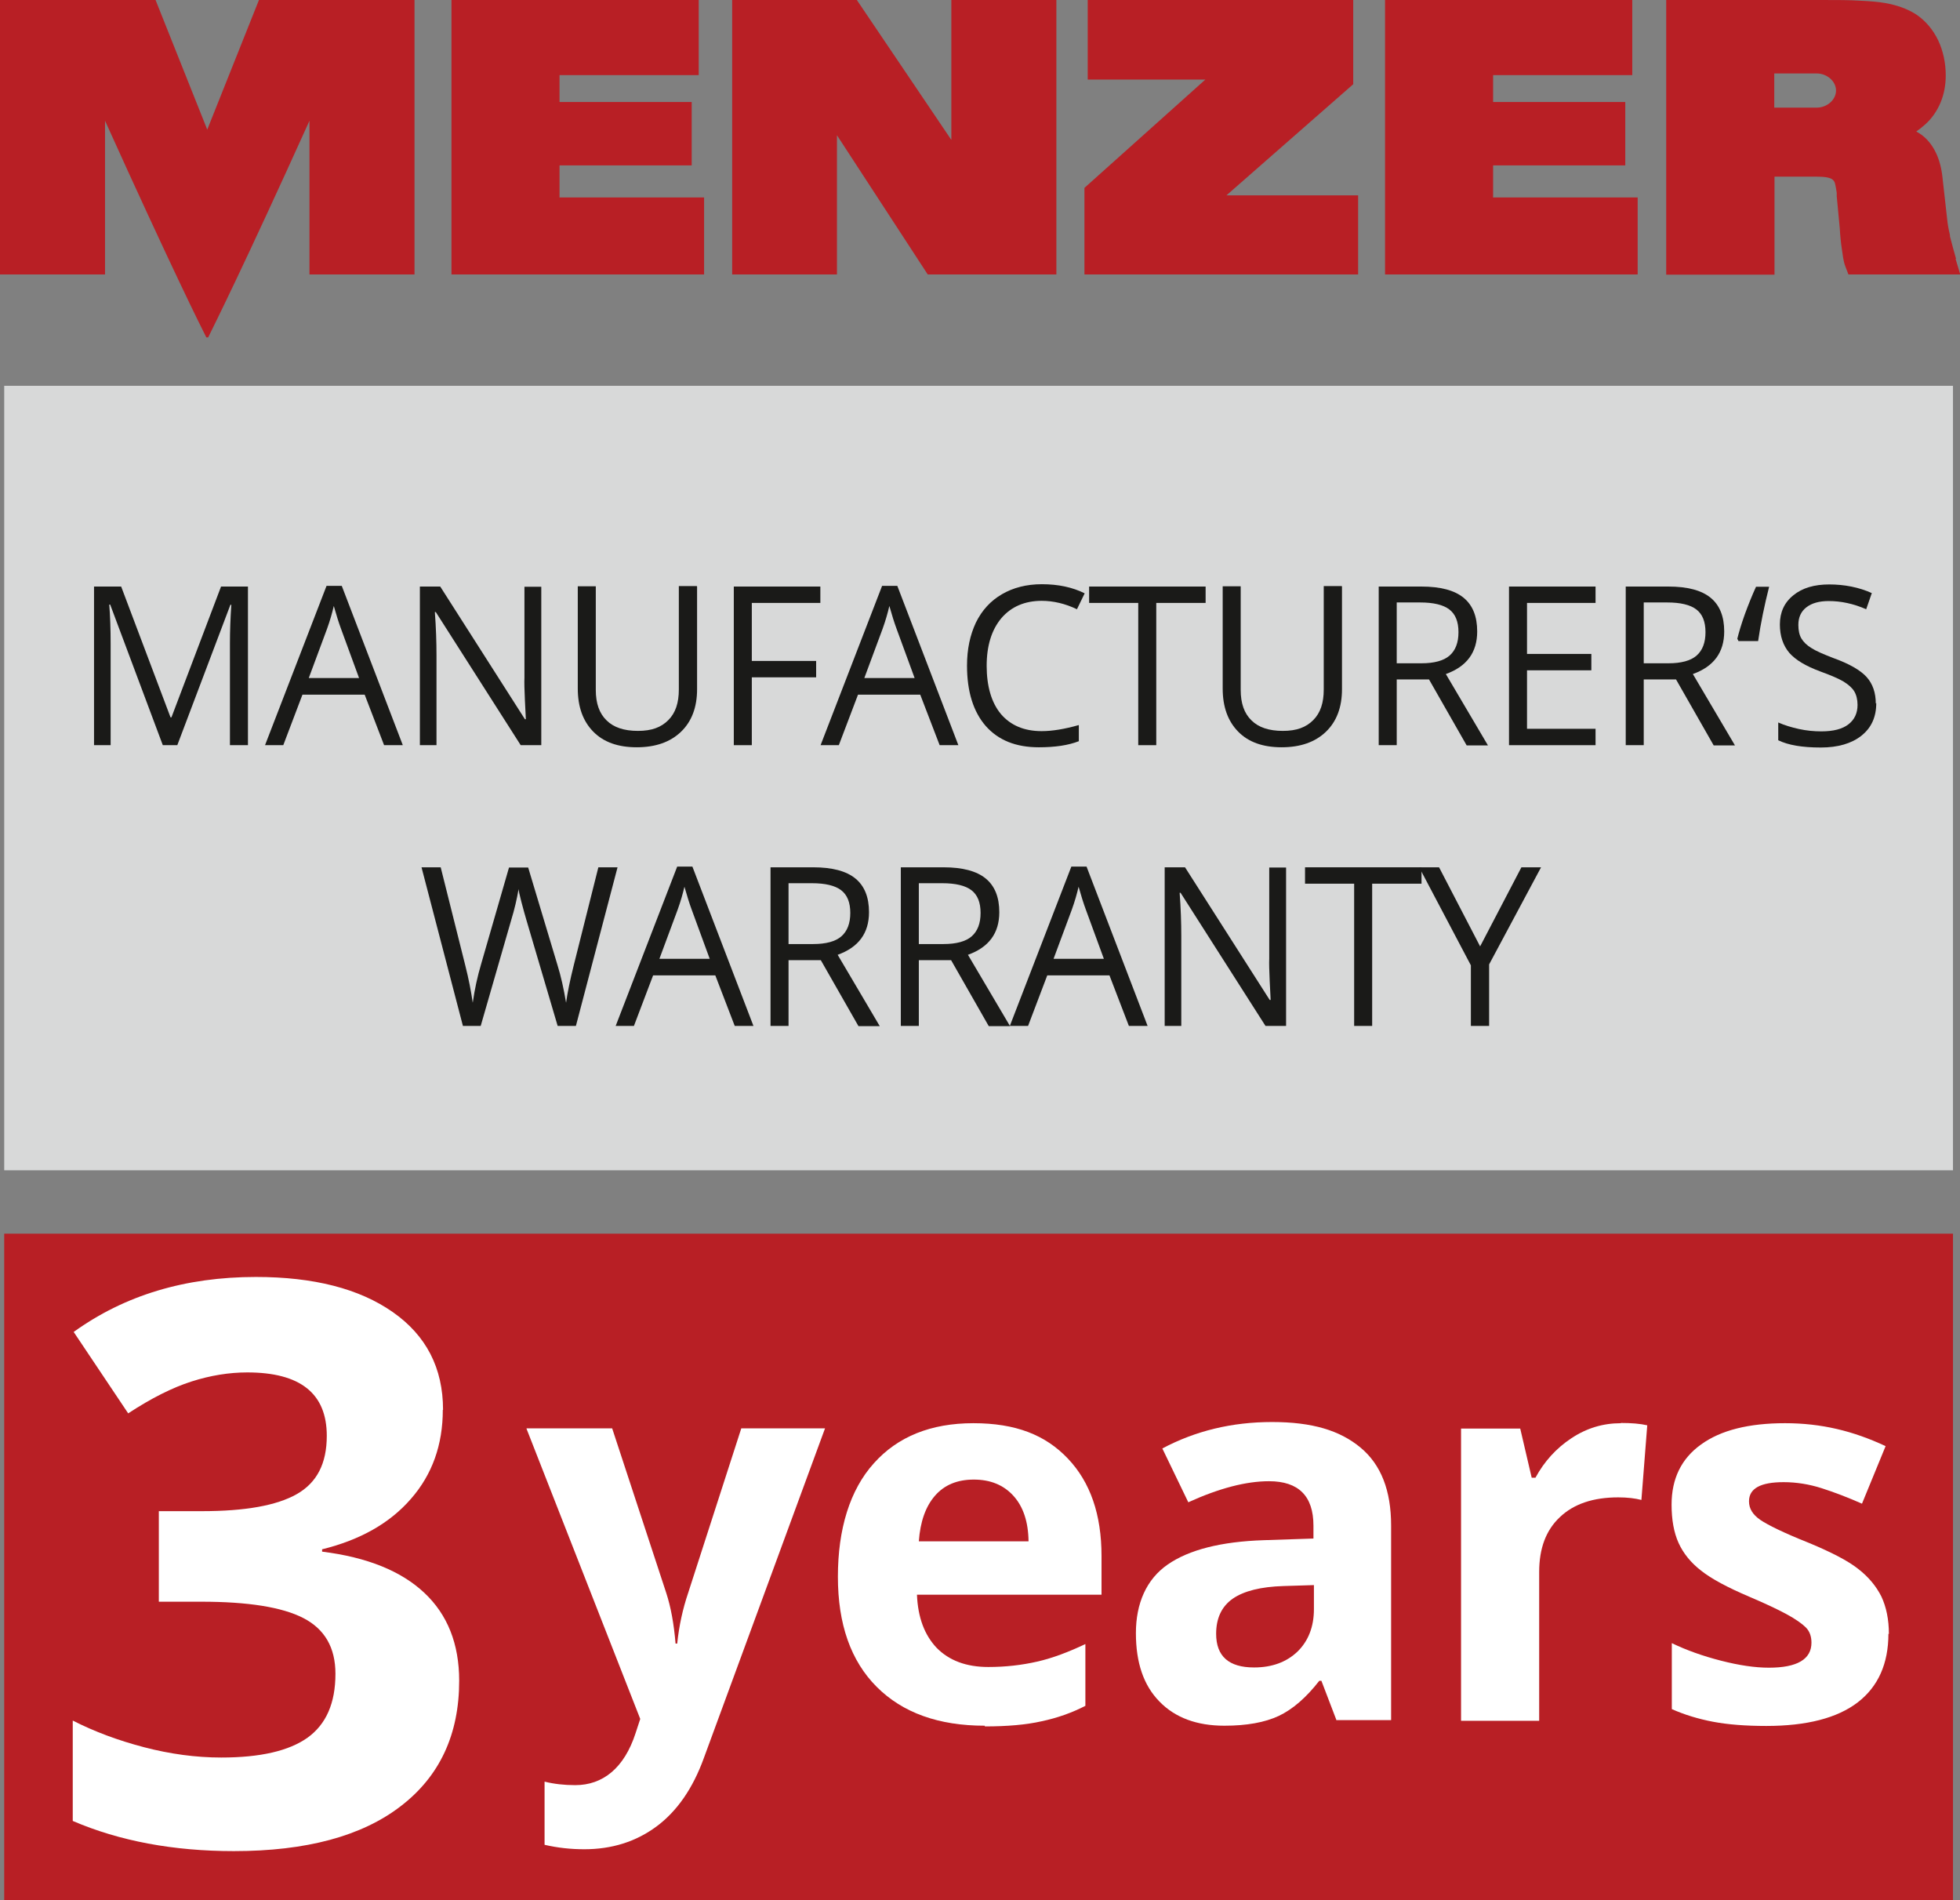
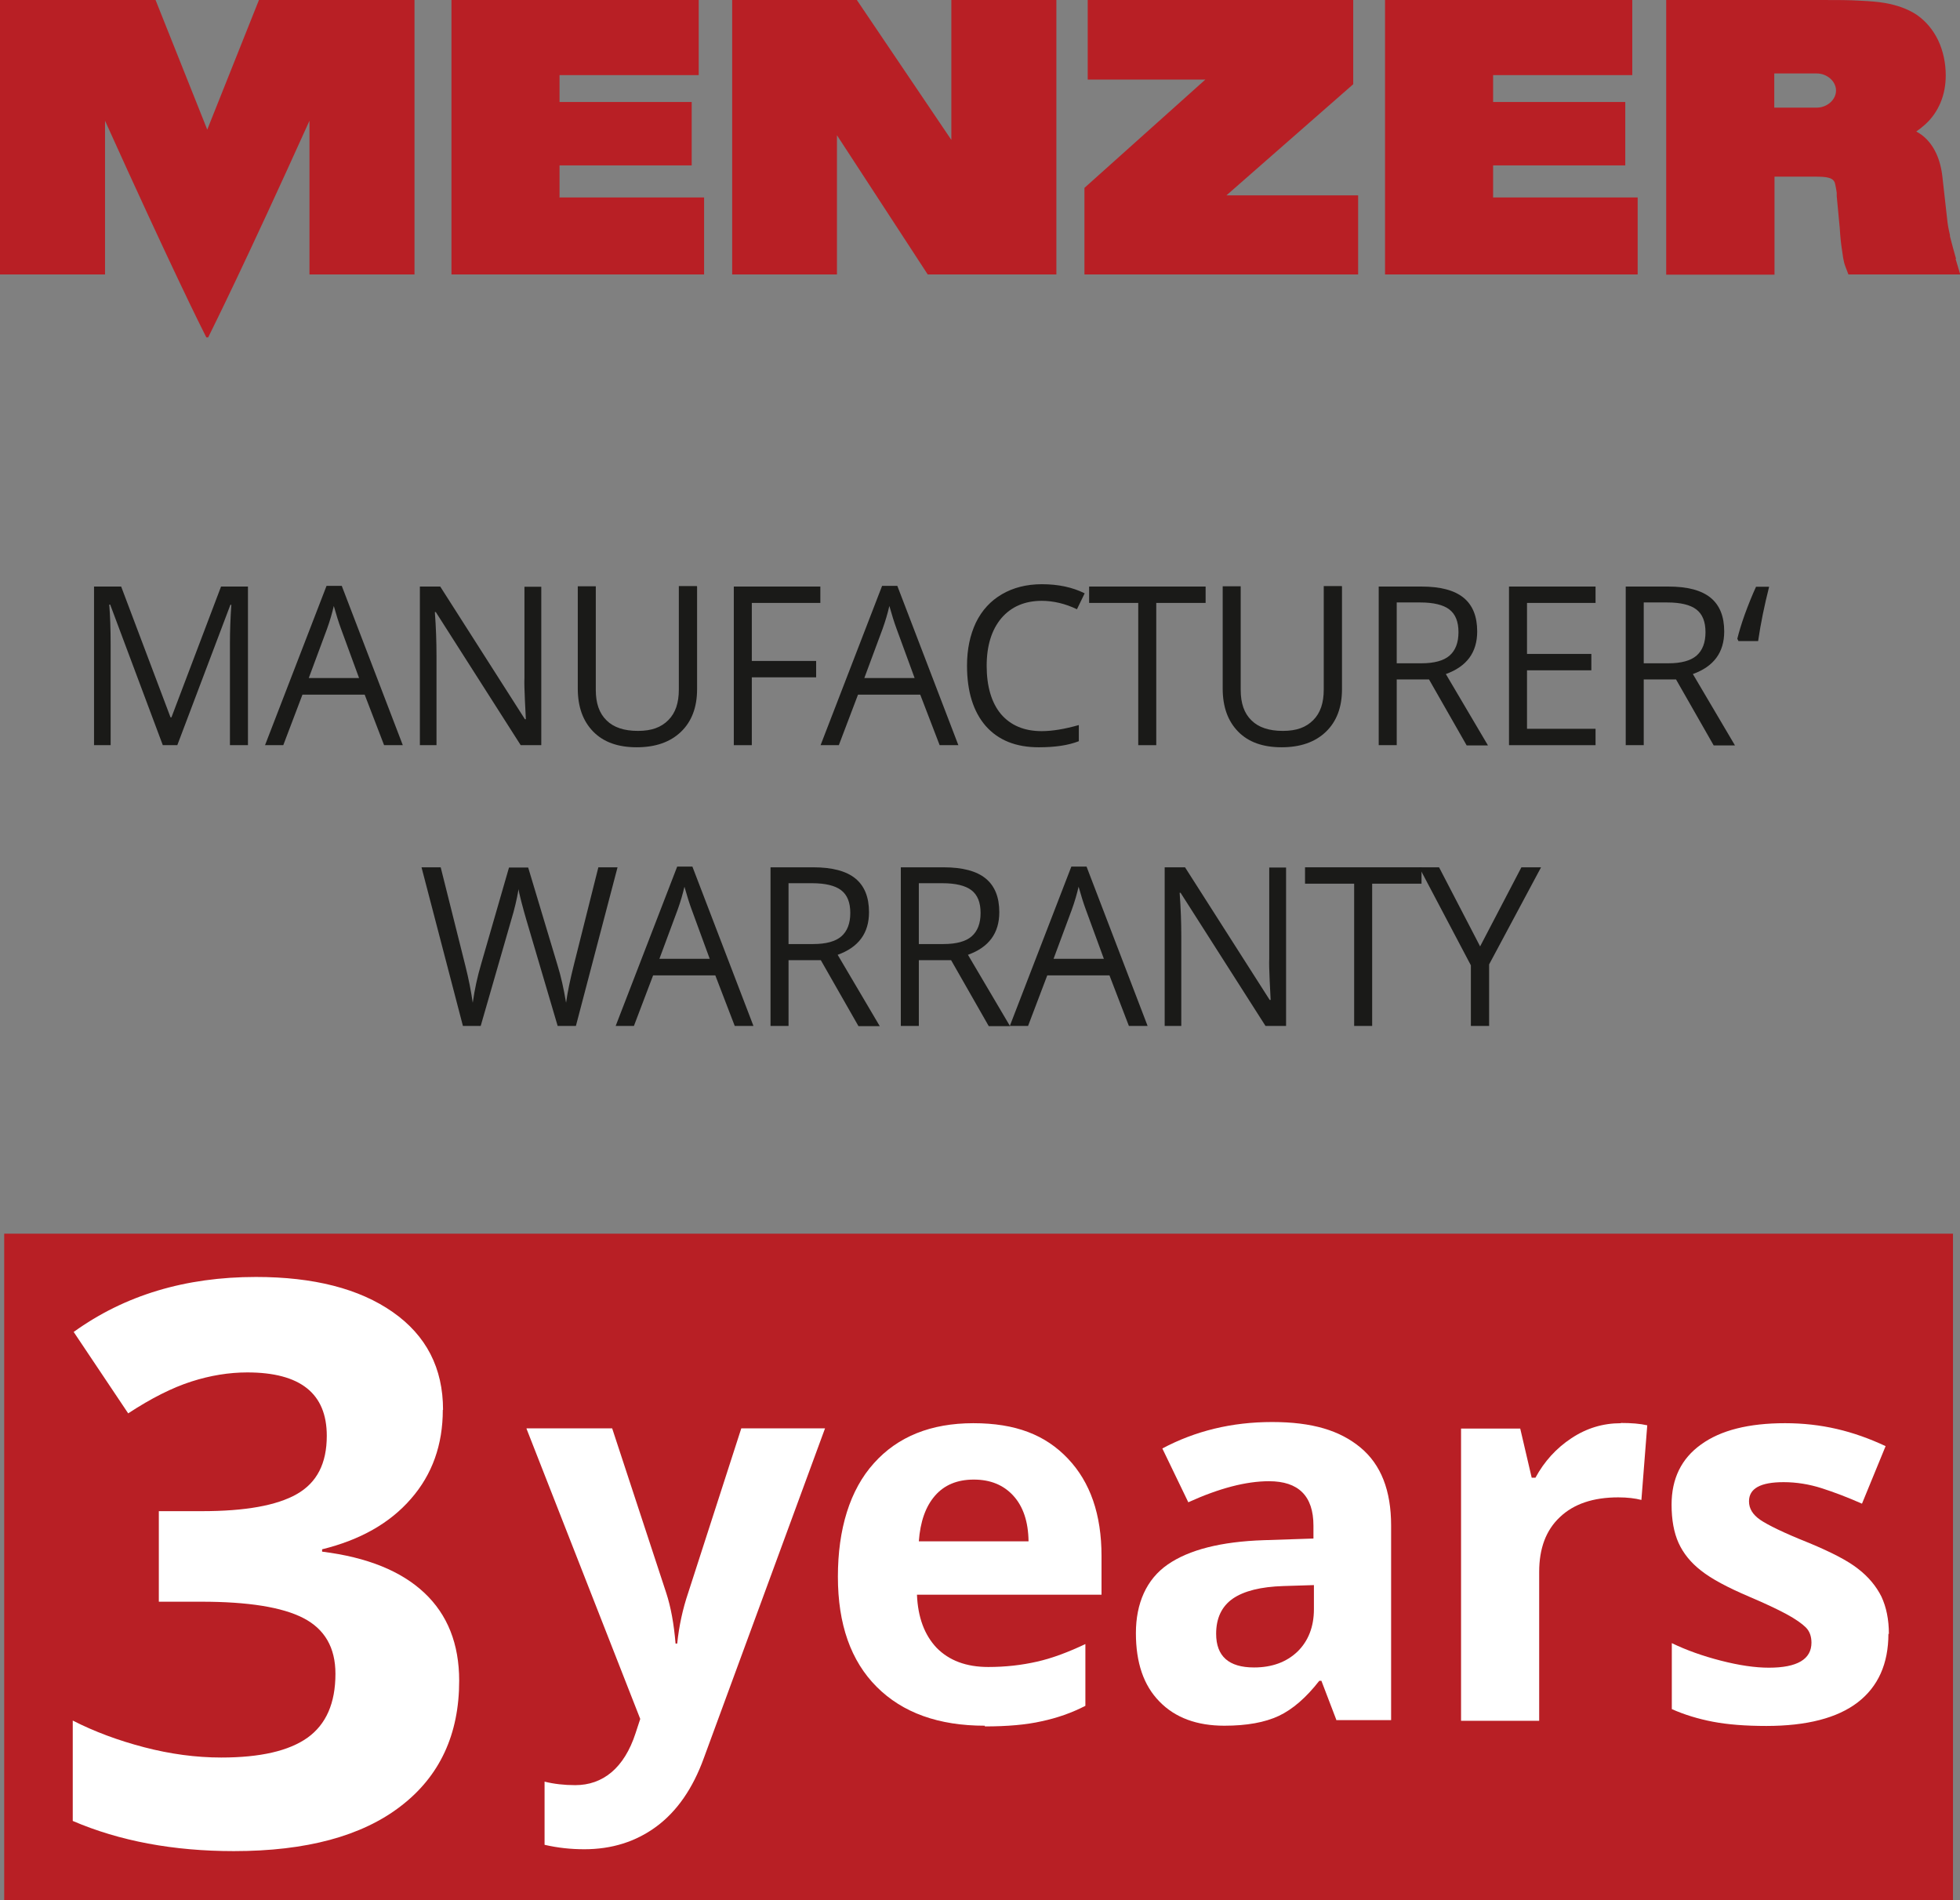
<svg xmlns="http://www.w3.org/2000/svg" id="Ebene_2" viewBox="0 0 83.79 81.21">
  <rect x="0" y="0" width="83.79" height="81.21" fill="#808080" stroke="none" />
  <defs>
    <style>.cls-1{fill:#fff;}.cls-2{fill:#1a1a18;}.cls-3{fill:#d8d9d9;}.cls-4{fill:#b81f25;}</style>
  </defs>
  <g id="Ebene_1-2">
-     <rect class="cls-3" x=".18" y="16.49" width="83.31" height="33.53" />
    <rect class="cls-4" x=".18" y="52.73" width="83.31" height="28.48" />
    <g>
      <path class="cls-2" d="M6.96,31.85l-2.25-6.01h-.04c.04,.48,.06,1.04,.06,1.7v4.31h-.71v-6.78h1.16l2.11,5.59h.04l2.12-5.59h1.15v6.78h-.77v-4.37c0-.5,.02-1.05,.06-1.63h-.04l-2.27,6h-.62Z" />
      <path class="cls-2" d="M16.42,31.85l-.83-2.16h-2.66l-.82,2.16h-.78l2.63-6.81h.65l2.61,6.81h-.8Zm-1.07-2.87l-.77-2.1c-.1-.27-.2-.59-.31-.98-.07,.3-.16,.62-.29,.98l-.78,2.1h2.15Z" />
      <path class="cls-2" d="M23.14,31.85h-.88l-3.63-5.69h-.04c.05,.67,.07,1.28,.07,1.84v3.85h-.71v-6.78h.87l3.62,5.67h.04c0-.08-.02-.35-.04-.8-.02-.45-.03-.78-.02-.97v-3.89h.72v6.78Z" />
      <path class="cls-2" d="M29.8,25.07v4.39c0,.77-.23,1.38-.69,1.82-.46,.44-1.09,.66-1.89,.66s-1.42-.22-1.86-.67c-.44-.45-.66-1.06-.66-1.84v-4.37h.77v4.43c0,.57,.15,1,.46,1.3,.3,.3,.75,.45,1.34,.45s.99-.15,1.3-.46,.45-.74,.45-1.31v-4.42h.77Z" />
      <path class="cls-2" d="M32.14,31.85h-.77v-6.78h3.7v.7h-2.93v2.48h2.75v.7h-2.75v2.9Z" />
      <path class="cls-2" d="M40.17,31.85l-.83-2.16h-2.66l-.82,2.16h-.78l2.63-6.81h.65l2.61,6.81h-.8Zm-1.07-2.87l-.77-2.1c-.1-.27-.2-.59-.31-.98-.07,.3-.16,.62-.29,.98l-.78,2.1h2.15Z" />
      <path class="cls-2" d="M44.54,25.68c-.73,0-1.31,.25-1.73,.74-.42,.5-.63,1.18-.63,2.04s.2,1.57,.61,2.06c.41,.48,.99,.73,1.74,.73,.46,0,.99-.09,1.59-.26v.69c-.46,.18-1.03,.26-1.71,.26-.98,0-1.73-.3-2.27-.91-.53-.61-.8-1.47-.8-2.58,0-.7,.13-1.31,.38-1.84,.26-.53,.63-.93,1.11-1.21,.48-.28,1.05-.43,1.71-.43,.7,0,1.31,.13,1.83,.39l-.33,.68c-.5-.24-1.01-.36-1.51-.36Z" />
      <path class="cls-2" d="M49.43,31.85h-.77v-6.08h-2.1v-.7h4.98v.7h-2.11v6.08Z" />
      <path class="cls-2" d="M57.37,25.07v4.39c0,.77-.23,1.38-.69,1.82-.46,.44-1.09,.66-1.89,.66s-1.42-.22-1.86-.67c-.44-.45-.66-1.06-.66-1.84v-4.37h.77v4.43c0,.57,.15,1,.46,1.3,.3,.3,.75,.45,1.34,.45s.99-.15,1.3-.46,.45-.74,.45-1.31v-4.42h.77Z" />
      <path class="cls-2" d="M59.71,29.03v2.82h-.77v-6.78h1.82c.82,0,1.42,.16,1.81,.48,.39,.32,.58,.8,.58,1.44,0,.9-.45,1.5-1.34,1.82l1.8,3.05h-.91l-1.61-2.82h-1.39Zm0-.68h1.06c.54,0,.95-.11,1.2-.33,.25-.22,.38-.55,.38-1s-.13-.77-.39-.97c-.26-.2-.68-.3-1.25-.3h-1v2.59Z" />
      <path class="cls-2" d="M68.21,31.85h-3.7v-6.78h3.7v.7h-2.93v2.18h2.75v.7h-2.75v2.5h2.93v.71Z" />
      <path class="cls-2" d="M70.27,29.03v2.82h-.77v-6.78h1.82c.82,0,1.42,.16,1.81,.48,.39,.32,.58,.8,.58,1.44,0,.9-.45,1.5-1.34,1.82l1.8,3.05h-.91l-1.61-2.82h-1.39Zm0-.68h1.06c.54,0,.95-.11,1.2-.33,.25-.22,.38-.55,.38-1s-.13-.77-.39-.97c-.26-.2-.68-.3-1.25-.3h-1v2.59Z" />
      <path class="cls-2" d="M74.32,27.4l-.05-.1c.07-.28,.17-.62,.32-1.04,.15-.41,.31-.81,.48-1.18h.56c-.2,.79-.36,1.56-.47,2.32h-.84Z" />
-       <path class="cls-2" d="M80.21,30.05c0,.6-.21,1.06-.64,1.4-.42,.33-1,.5-1.73,.5-.79,0-1.39-.1-1.82-.31v-.76c.27,.12,.57,.21,.89,.28,.32,.07,.64,.1,.95,.1,.52,0,.9-.1,1.16-.3,.26-.2,.39-.48,.39-.83,0-.23-.05-.43-.14-.58-.09-.15-.25-.29-.46-.42-.22-.13-.55-.27-.99-.43-.62-.23-1.06-.49-1.33-.8-.26-.31-.4-.71-.4-1.21,0-.52,.19-.94,.58-1.25,.38-.31,.89-.46,1.53-.46s1.27,.12,1.82,.37l-.24,.69c-.55-.24-1.08-.35-1.6-.35-.41,0-.73,.09-.96,.27-.23,.18-.34,.43-.34,.75,0,.23,.04,.43,.13,.58s.23,.29,.43,.41c.2,.13,.51,.26,.92,.42,.7,.25,1.18,.53,1.44,.82,.26,.29,.39,.67,.39,1.13Z" />
      <path class="cls-2" d="M24.6,43.85h-.76l-1.34-4.54c-.06-.2-.13-.46-.21-.76-.08-.31-.12-.49-.12-.55-.07,.41-.17,.85-.32,1.34l-1.3,4.51h-.76l-1.77-6.78h.82l1.05,4.19c.15,.59,.25,1.12,.32,1.6,.08-.57,.2-1.12,.36-1.66l1.19-4.12h.82l1.25,4.16c.15,.48,.27,1.02,.37,1.62,.06-.44,.17-.97,.33-1.61l1.05-4.18h.82l-1.78,6.78Z" />
      <path class="cls-2" d="M31.41,43.85l-.83-2.16h-2.66l-.82,2.16h-.78l2.63-6.81h.65l2.61,6.81h-.8Zm-1.07-2.87l-.77-2.1c-.1-.27-.2-.59-.31-.98-.07,.3-.16,.62-.29,.98l-.78,2.1h2.15Z" />
      <path class="cls-2" d="M33.71,41.03v2.82h-.77v-6.78h1.82c.82,0,1.42,.16,1.81,.48,.39,.32,.58,.8,.58,1.44,0,.9-.45,1.5-1.34,1.82l1.8,3.05h-.91l-1.61-2.82h-1.39Zm0-.68h1.06c.54,0,.95-.11,1.2-.33,.25-.22,.38-.55,.38-1s-.13-.77-.39-.97c-.26-.2-.68-.3-1.25-.3h-1v2.59Z" />
      <path class="cls-2" d="M39.28,41.03v2.82h-.77v-6.78h1.82c.82,0,1.42,.16,1.81,.48,.39,.32,.58,.8,.58,1.44,0,.9-.45,1.5-1.34,1.82l1.8,3.05h-.91l-1.61-2.82h-1.39Zm0-.68h1.06c.54,0,.95-.11,1.2-.33,.25-.22,.38-.55,.38-1s-.13-.77-.39-.97c-.26-.2-.68-.3-1.25-.3h-1v2.59Z" />
      <path class="cls-2" d="M48.26,43.85l-.83-2.16h-2.66l-.82,2.16h-.78l2.63-6.81h.65l2.61,6.81h-.8Zm-1.07-2.87l-.77-2.1c-.1-.27-.2-.59-.31-.98-.07,.3-.16,.62-.29,.98l-.78,2.1h2.15Z" />
      <path class="cls-2" d="M54.98,43.85h-.88l-3.63-5.69h-.04c.05,.67,.07,1.28,.07,1.84v3.85h-.71v-6.78h.87l3.62,5.67h.04c0-.08-.02-.35-.04-.8-.02-.45-.03-.78-.02-.97v-3.89h.72v6.78Z" />
      <path class="cls-2" d="M58.66,43.85h-.77v-6.08h-2.1v-.7h4.98v.7h-2.11v6.08Z" />
      <path class="cls-2" d="M63.27,40.46l1.77-3.39h.84l-2.22,4.15v2.63h-.78v-2.59l-2.21-4.19h.85l1.76,3.39Z" />
    </g>
    <g>
      <path class="cls-1" d="M22.51,61.05h3.66l2.31,7.03c.2,.61,.33,1.33,.4,2.17h.07c.08-.77,.24-1.49,.47-2.17l2.27-7.03h3.58l-5.18,14.09c-.47,1.3-1.15,2.28-2.03,2.93-.88,.65-1.91,.97-3.08,.97-.58,0-1.14-.06-1.7-.19v-2.7c.4,.1,.84,.15,1.31,.15,.59,0,1.11-.18,1.55-.55s.79-.93,1.03-1.67l.2-.61-4.86-12.4Z" />
      <path class="cls-1" d="M42.1,73.76c-1.97,0-3.51-.55-4.62-1.66s-1.66-2.68-1.66-4.71,.51-3.71,1.54-4.85c1.02-1.14,2.44-1.71,4.25-1.71s3.08,.5,4.04,1.51,1.44,2.39,1.44,4.17v1.65h-7.89c.04,.97,.32,1.72,.84,2.27,.53,.54,1.26,.82,2.21,.82,.74,0,1.43-.08,2.09-.23s1.34-.41,2.06-.75v2.64c-.58,.3-1.21,.52-1.87,.66-.66,.15-1.47,.22-2.43,.22Zm-.47-10.52c-.71,0-1.26,.23-1.66,.69s-.63,1.11-.69,1.95h4.69c-.01-.84-.23-1.49-.65-1.95s-.98-.69-1.69-.69Z" />
      <path class="cls-1" d="M57.14,73.54l-.65-1.7h-.09c-.56,.72-1.14,1.22-1.73,1.5-.6,.28-1.37,.42-2.33,.42-1.17,0-2.1-.34-2.77-1.03-.68-.69-1.01-1.66-1.01-2.93s.45-2.3,1.36-2.93c.91-.63,2.28-.98,4.11-1.04l2.12-.07v-.55c0-1.27-.64-1.9-1.9-1.9-.98,0-2.13,.3-3.45,.9l-1.11-2.3c1.41-.75,2.97-1.13,4.69-1.13s2.9,.36,3.78,1.09c.88,.73,1.31,1.84,1.31,3.33v8.32h-2.33Zm-.98-5.79l-1.29,.04c-.97,.03-1.69,.21-2.17,.54-.47,.33-.71,.83-.71,1.5,0,.96,.54,1.44,1.62,1.44,.77,0,1.39-.23,1.86-.68,.46-.45,.7-1.06,.7-1.81v-1.03Z" />
      <path class="cls-1" d="M69.29,60.82c.45,0,.83,.03,1.13,.1l-.25,3.19c-.27-.07-.6-.11-.99-.11-1.07,0-1.9,.28-2.49,.84-.6,.56-.89,1.34-.89,2.35v6.36h-3.34v-12.49h2.53l.49,2.1h.16c.38-.7,.89-1.26,1.54-1.69,.65-.43,1.35-.64,2.11-.64Z" />
      <path class="cls-1" d="M80.73,69.83c0,1.28-.44,2.26-1.31,2.93-.87,.67-2.18,1.01-3.91,1.01-.89,0-1.65-.06-2.28-.18-.63-.12-1.22-.3-1.76-.54v-2.82c.62,.3,1.32,.55,2.1,.75s1.46,.3,2.05,.3c1.21,0,1.82-.36,1.82-1.07,0-.27-.08-.49-.24-.65s-.44-.36-.83-.57c-.39-.21-.92-.46-1.58-.74-.94-.4-1.63-.77-2.07-1.12-.44-.34-.76-.74-.96-1.18s-.3-.99-.3-1.64c0-1.11,.42-1.97,1.26-2.57,.84-.61,2.04-.91,3.59-.91s2.91,.33,4.3,.98l-1.01,2.46c-.61-.27-1.19-.49-1.72-.66s-1.08-.26-1.63-.26c-.99,0-1.48,.27-1.48,.82,0,.31,.16,.57,.48,.79,.32,.22,1.01,.56,2.09,.99,.96,.4,1.66,.76,2.1,1.11,.44,.34,.77,.74,.99,1.18,.21,.45,.32,.98,.32,1.6Z" />
    </g>
    <g>
      <path class="cls-4" d="M63.84,8.44h6.17v3.29h-10.8V0h10.57V3.21h-5.95v1.15h5.65v2.71h-5.65v1.38Z" />
      <path class="cls-4" d="M40.68,0h4.48V11.73h-5.5l-3.88-5.95v5.95h-4.48V0h5.33l4.04,5.98V0Z" />
      <path class="cls-4" d="M23.93,8.44h6.17v3.29h-10.8V0h10.57V3.21h-5.95v1.15h5.65v2.71h-5.65v1.38Z" />
      <path class="cls-4" d="M52.44,8.35h5.62v3.38h-11.7v-3.7l5.17-4.63h-5.03V0h11.35V3.6l-5.42,4.75Z" />
      <path class="cls-4" d="M17.72,0V11.73h-4.49V5.16c-2.81,6.22-4.1,8.79-4.33,9.26h-.08c-.24-.47-1.52-3.04-4.33-9.26v6.57H0V0H6.65l2.21,5.54L11.07,0h6.65Z" />
      <path class="cls-4" d="M83.6,11.06l.2,.67h-4.78l-.13-.34c-.09-.23-.11-.48-.15-.74-.04-.26-.07-.55-.09-.89l-.13-1.38v-.14c-.02-.15-.04-.24-.06-.34-.02-.1-.05-.24-.28-.3-.13-.04-.34-.05-.59-.05h-1.73v4.19h-4.63V0h6.65c.64,0,1.19,0,1.64,.03,.45,.02,.79,.05,1.07,.1,.51,.09,.96,.25,1.33,.49h0c.4,.27,.72,.65,.94,1.11,.21,.45,.32,.96,.32,1.49,0,.41-.07,.8-.22,1.16-.15,.36-.37,.68-.66,.94-.12,.11-.25,.21-.38,.3,.09,.05,.17,.1,.25,.16,.26,.2,.46,.47,.6,.77,.14,.3,.23,.65,.27,1.03l.2,1.78c.02,.2,.05,.39,.12,.69v.05c.08,.3,.16,.62,.26,.96Zm-5.11-7.19c0-.4-.39-.73-.82-.73,0,0-.07,0-.09,0h-1.73v1.46h1.82c.43,0,.82-.33,.82-.73Z" />
    </g>
    <path class="cls-1" d="M18.93,60.26c0,1.49-.45,2.76-1.36,3.8-.9,1.04-2.17,1.76-3.8,2.16v.1c1.93,.24,3.38,.83,4.37,1.76,.99,.93,1.49,2.18,1.49,3.76,0,2.29-.83,4.08-2.5,5.36-1.66,1.28-4.04,1.92-7.13,1.92-2.59,0-4.89-.43-6.89-1.29v-4.29c.92,.47,1.94,.85,3.05,1.14,1.11,.29,2.21,.44,3.3,.44,1.66,0,2.89-.28,3.69-.85,.79-.57,1.19-1.47,1.19-2.73,0-1.12-.46-1.91-1.37-2.38-.91-.47-2.37-.7-4.37-.7h-1.81v-3.87h1.84c1.85,0,3.2-.24,4.06-.73s1.28-1.31,1.28-2.49c0-1.81-1.13-2.71-3.4-2.71-.78,0-1.58,.13-2.39,.39-.81,.26-1.71,.71-2.7,1.36l-2.33-3.48c2.18-1.57,4.77-2.35,7.79-2.35,2.47,0,4.42,.5,5.85,1.5,1.43,1,2.15,2.39,2.15,4.18Z" />
  </g>
</svg>